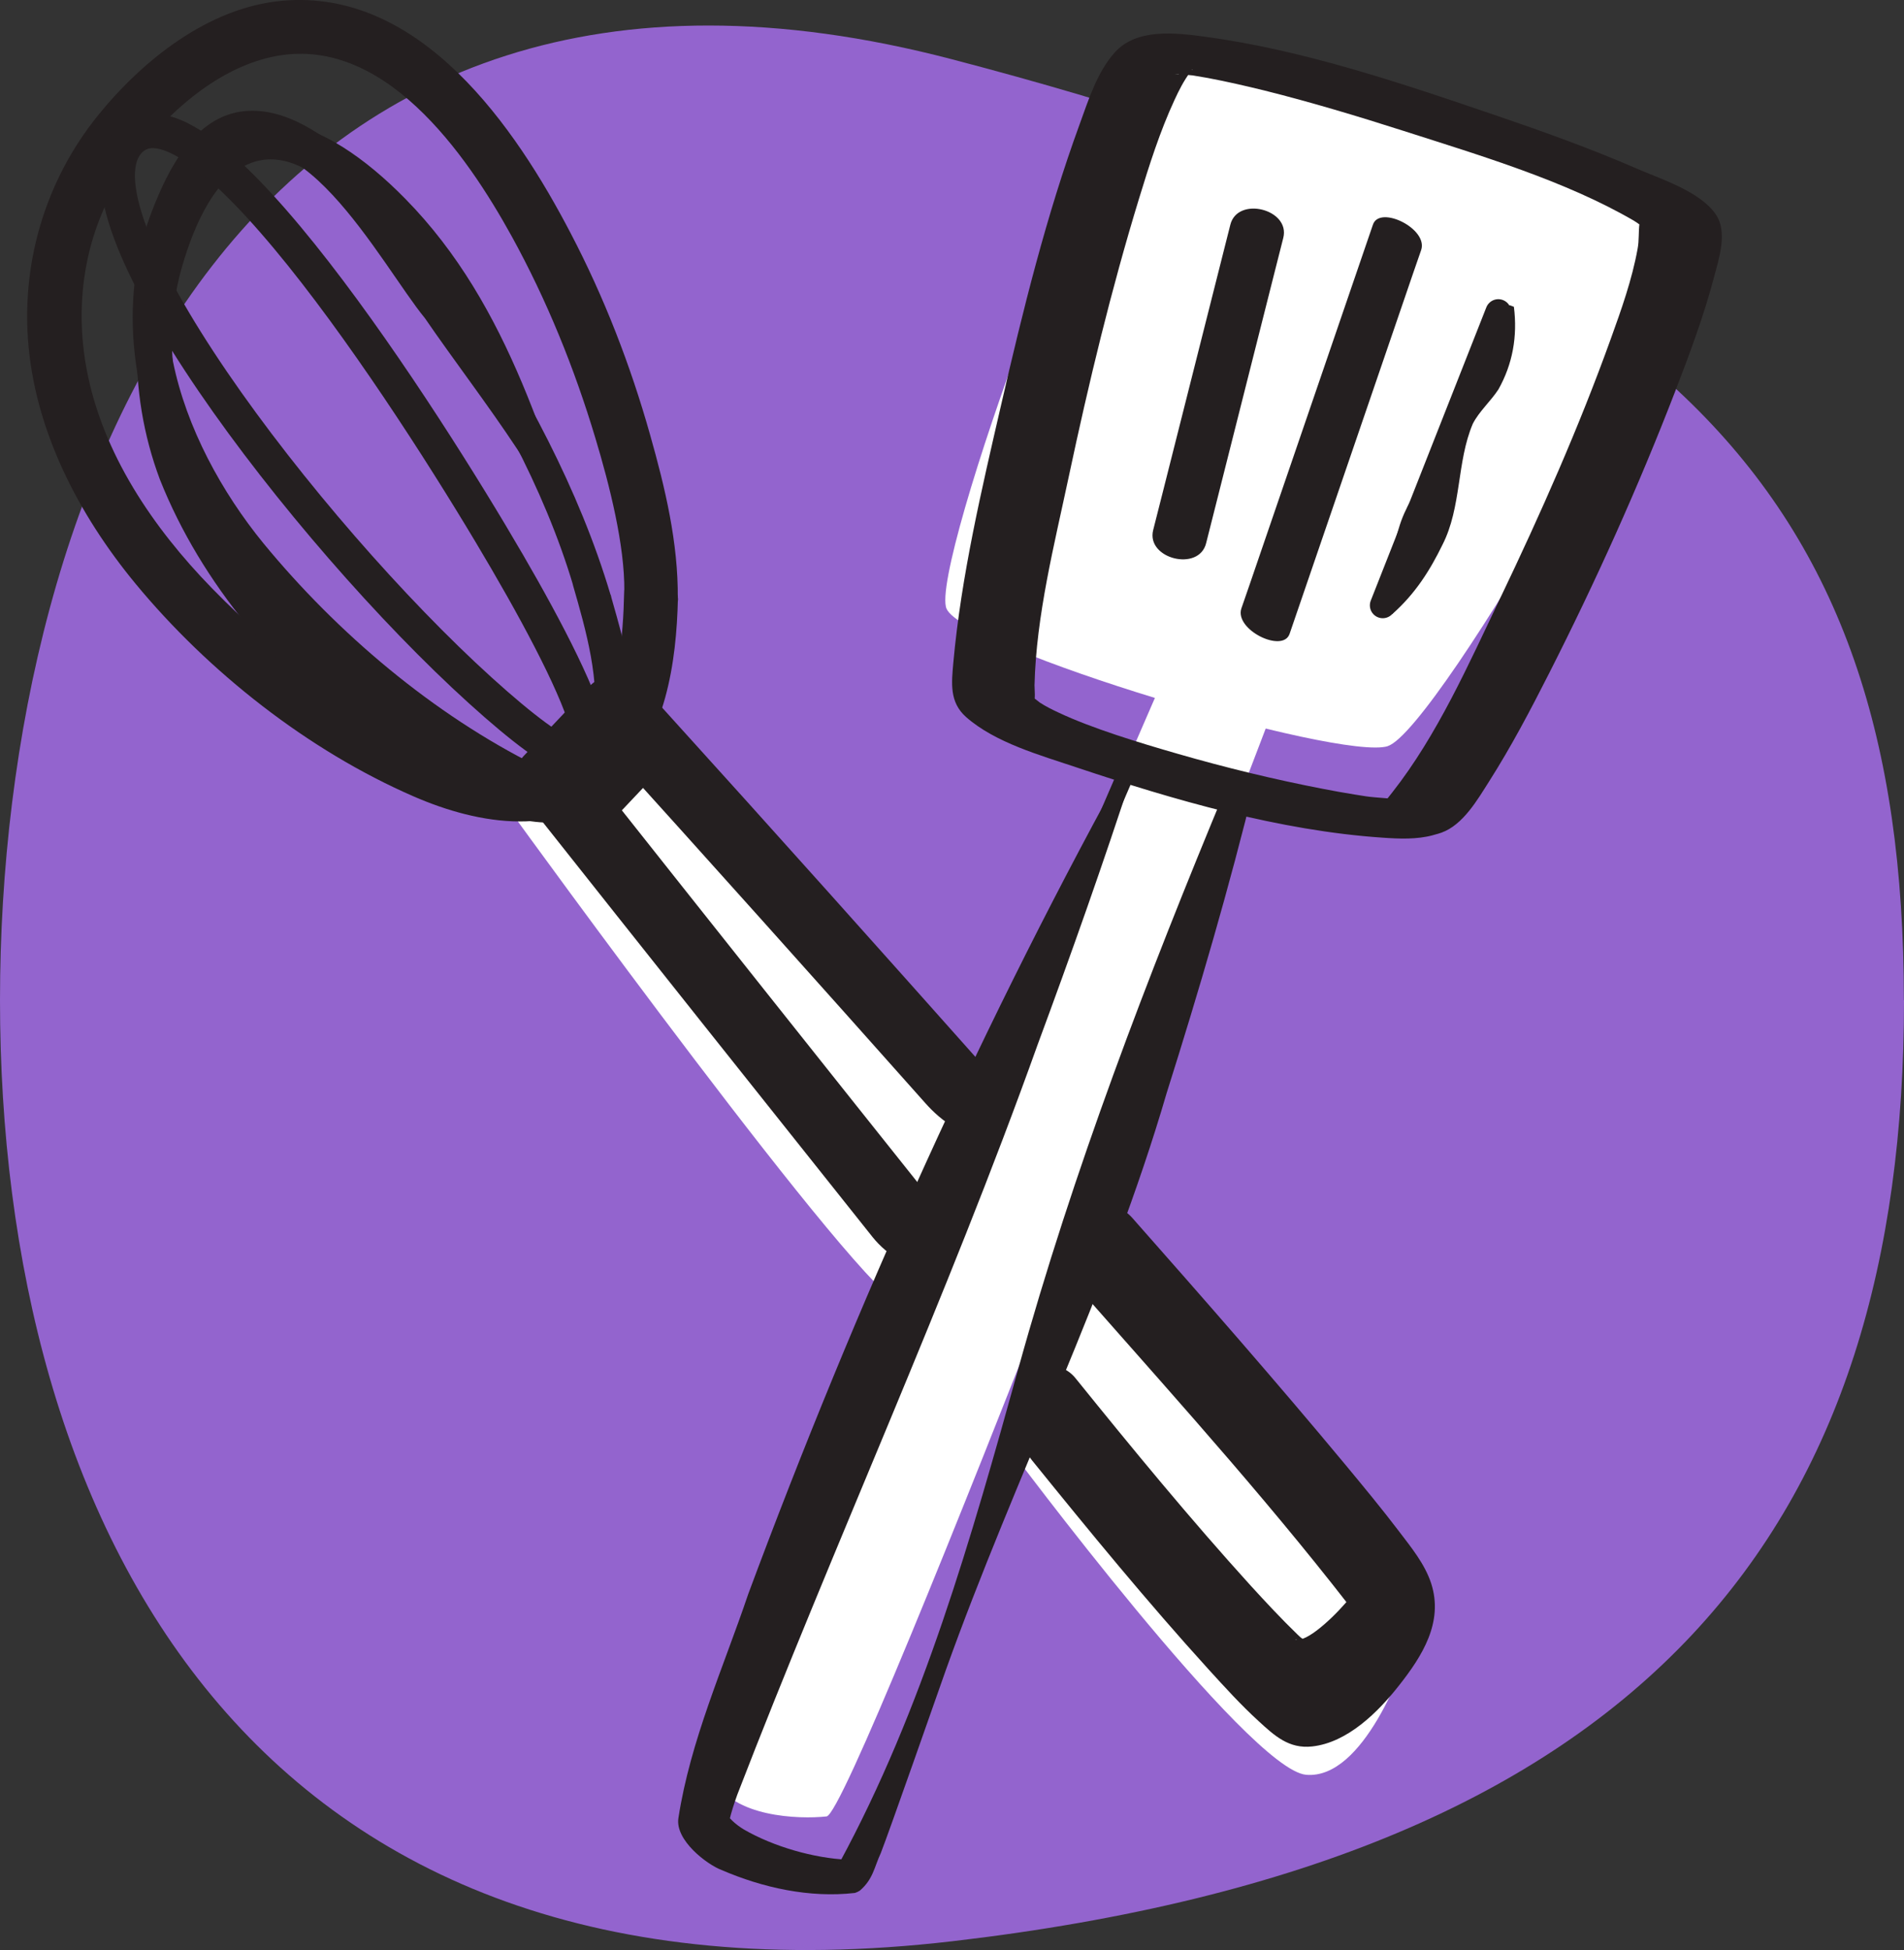
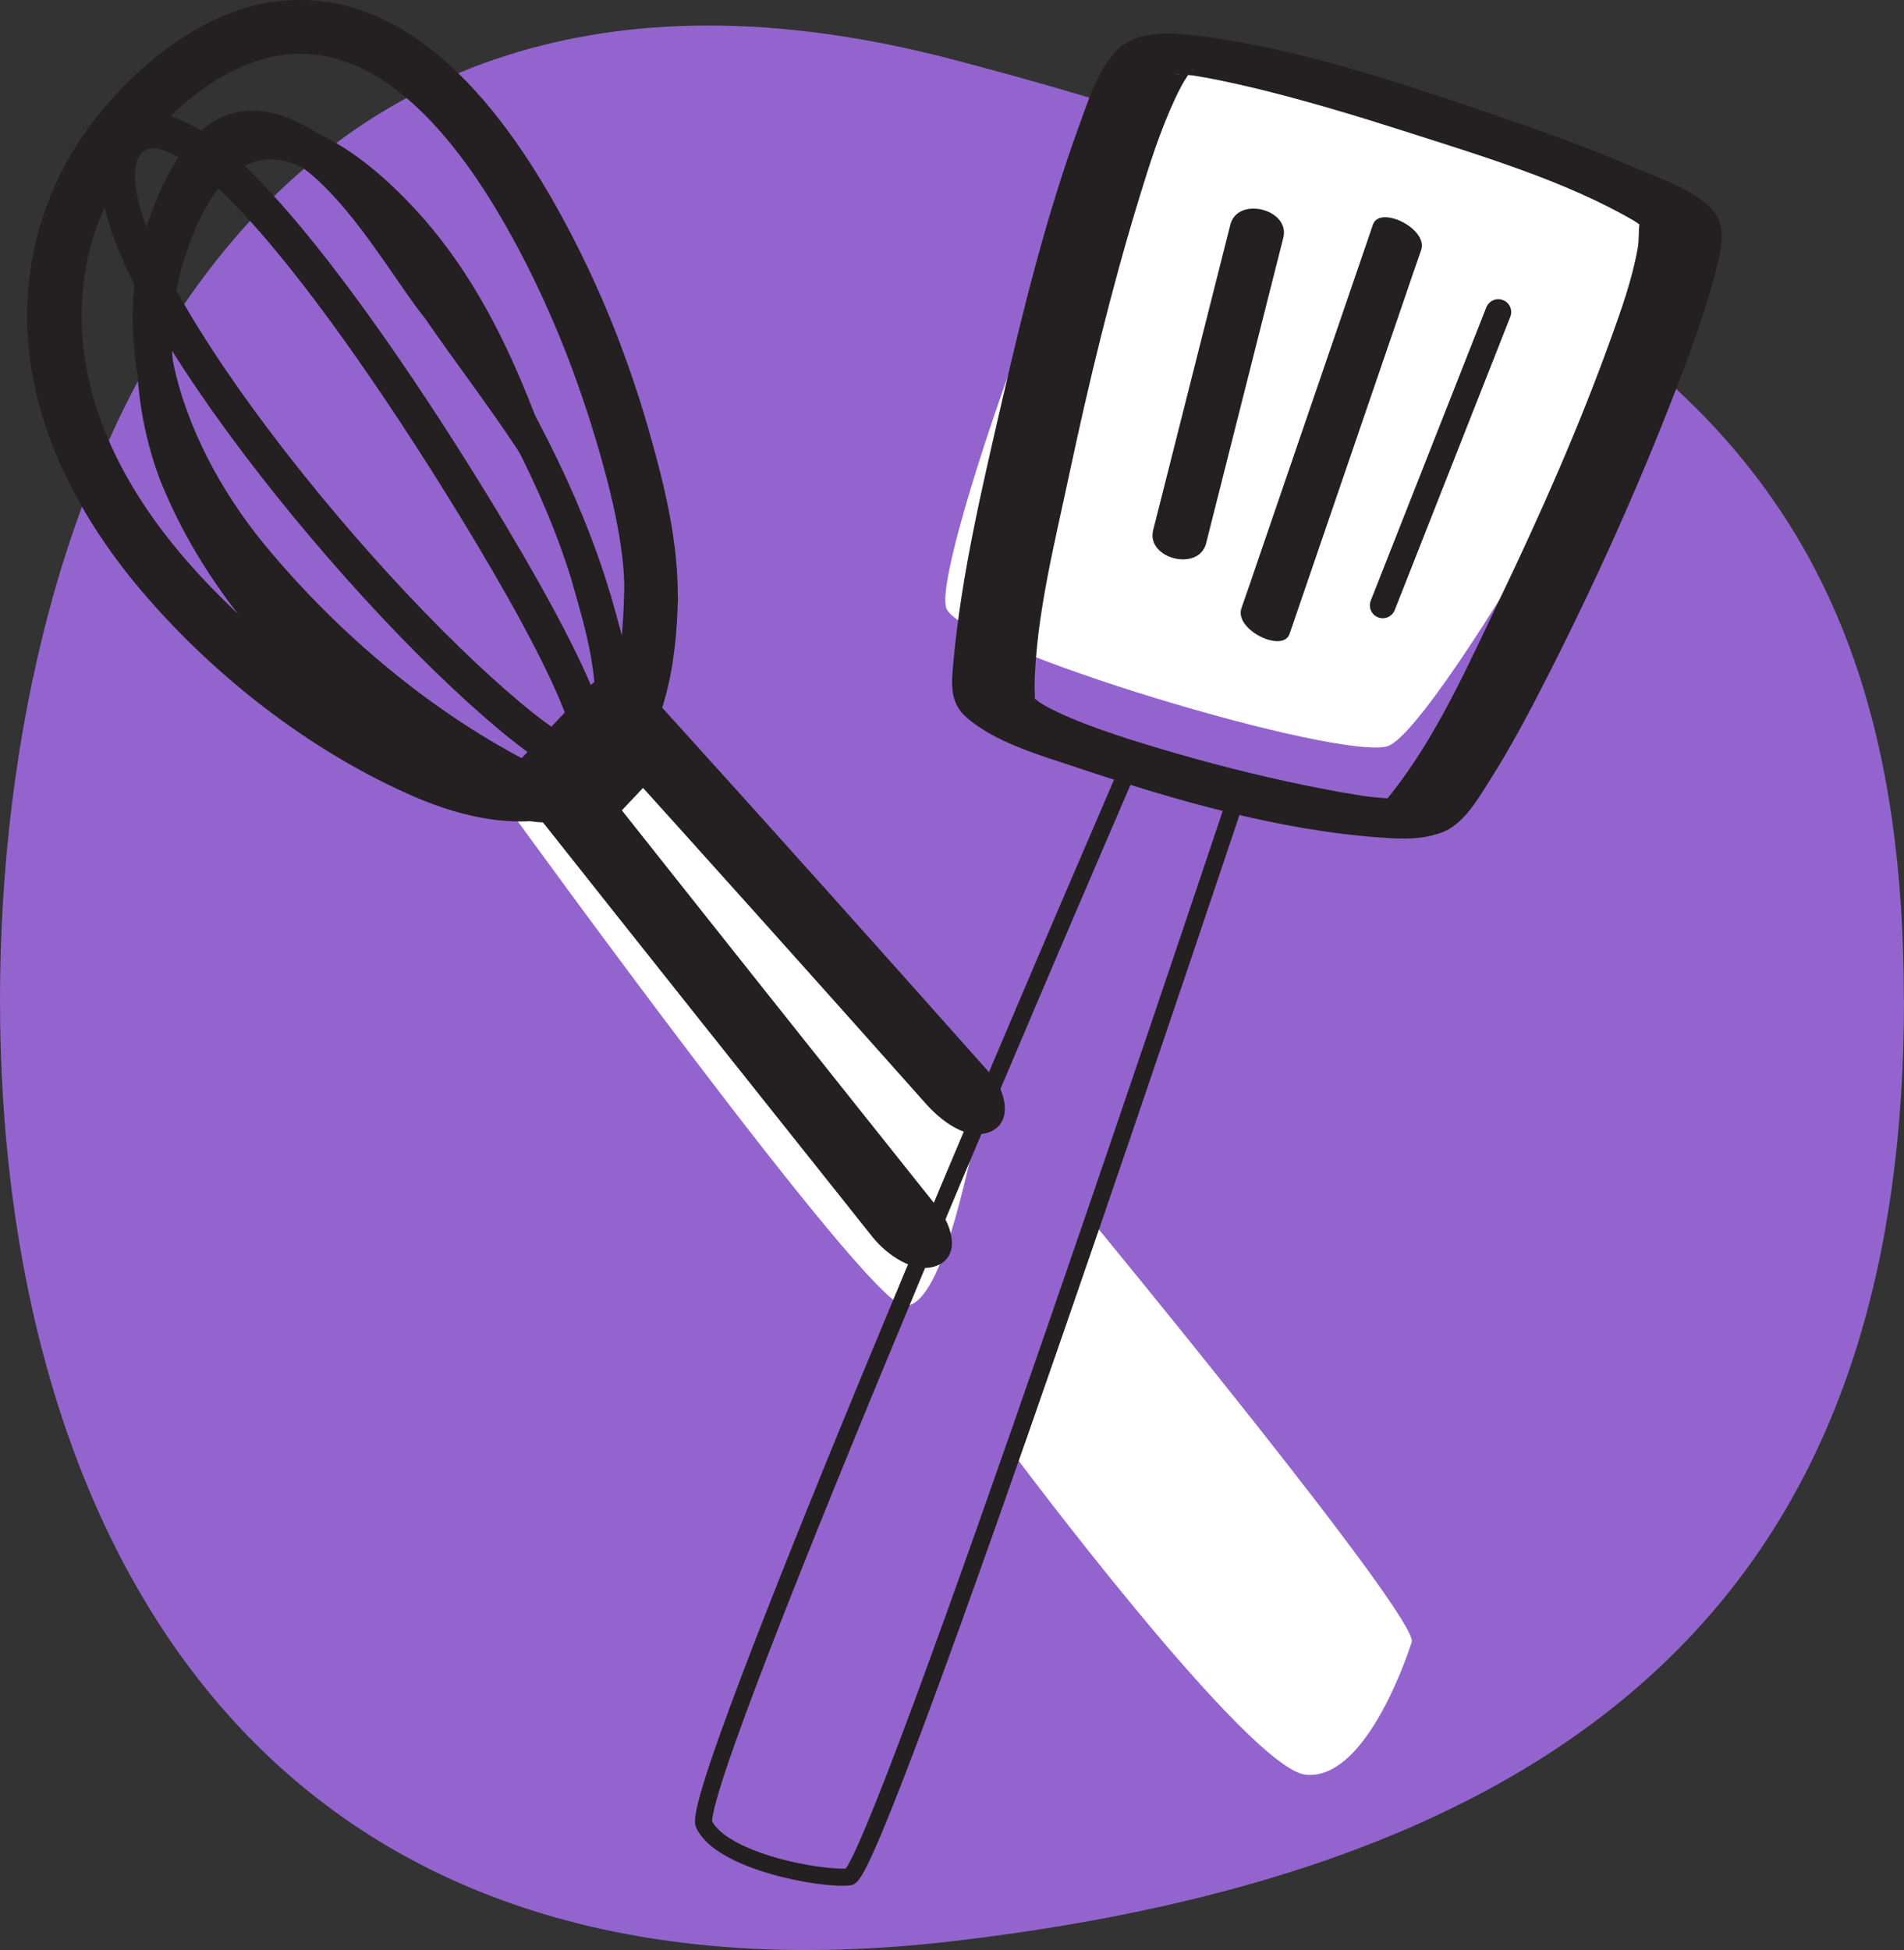
<svg xmlns="http://www.w3.org/2000/svg" viewBox="0 0 147.79 151.34" data-name="Layer 1" id="Layer_1">
  <rect x="0" y="0" width="147.79" height="151.34" fill="#333333" stroke="none" />
  <defs>
    <style>
      .cls-1 {
        stroke-width: 1.33px;
      }

      .cls-1, .cls-2, .cls-3 {
        fill: none;
        stroke: #241f20;
      }

      .cls-1, .cls-3 {
        stroke-miterlimit: 13.33;
      }

      .cls-2 {
        stroke-linecap: round;
        stroke-linejoin: round;
        stroke-width: 2px;
      }

      .cls-4 {
        fill: #fff;
      }

      .cls-5 {
        fill: #241f20;
      }

      .cls-3 {
        stroke-width: 2.67px;
      }

      .cls-6 {
        fill: #9364ce;
      }
    </style>
  </defs>
  <g id="g188">
    <path d="M147.79,77.63c0,40.33-19.28,66.68-73.89,73.03C19.28,157,0,117.96,0,77.63S19.28-9.69,73.89,4.6c54.62,14.29,73.89,32.69,73.89,73.03" class="cls-6" id="path190" />
  </g>
  <g id="g744">
-     <path d="M91.03,50.97l8.89,1.17s-33.6,88.59-35.76,88.83c-2.16.24-7.31.03-8.66-2.85-1.35-2.88,35.54-87.15,35.54-87.15" class="cls-4" id="path746" />
-   </g>
+     </g>
  <g id="g748">
    <path d="M39.97,63.43l8.92-7.34s27.41,30.53,26.81,32.36c-.6,1.83-2.6,13.24-5.58,12.88-2.98-.37-30.15-37.89-30.15-37.89" class="cls-4" id="path750" />
  </g>
  <g id="g752">
    <path d="M78.31,112.36l6.7-17.29s25.16,30.54,24.57,32.37c-.6,1.83-3.72,10.67-8.19,10.3-4.47-.37-23.08-25.38-23.08-25.38" class="cls-4" id="path754" />
  </g>
  <g id="g756">
    <path d="M107.72,57.91c-3.78,1.15-32.88-7.54-34.25-10.67-1.37-3.13,12.48-41.57,16.68-42.94,4.19-1.36,37.74,9.64,40.14,12.76,2.39,3.12-18.78,39.69-22.57,40.84" class="cls-4" id="path758" />
  </g>
  <g id="g2936">
    <path d="M88.03,58.61l8.29,2.21s-28.23,84.6-30.4,84.84c-2.16.24-9.92-1.2-11.27-4.08-1.35-2.88,33.37-82.97,33.37-82.97Z" class="cls-1" id="path2938" />
  </g>
  <g id="g2940">
-     <path d="M88.29,58.53c.14.07-.04.34-.09.58l-.23.72c-2.31,7.12-4.83,14.23-7.43,21.25-7.04,19.68-15.79,38.72-23.31,58.2-.25.7-.47,1.36-.63,2.06-.03-.02.07.03-.16-.57.04.22.6.8,1.31,1.22,2.3,1.33,5.43,2.22,8.02,2.34.06,0-.03,0-.21.04-.12.03-.3.14-.3.14-.29.24-.13.14-.12.1,6.51-11.99,10.26-25.29,13.9-38.38,4.27-15.42,10-30.34,16.14-45.11l.6,1.28c-2.35-1.14-4.75-2.5-7.49-3.88M88.09,58.06c2.8.78,6.17,1.66,9.31,2.7-1.98,8.11-4.33,16.12-6.84,24.06-4.48,15.37-11.77,29.77-17.15,44.81-.71,2.01-4.34,12.39-5.04,14.18-.51,1.09-.59,2.03-1.63,2.92-.02.02-.24.14-.39.18-3.52.4-7.13-.4-10.34-1.78-1.12-.42-3.63-2.31-3.35-4.04.93-6.02,3.49-11.67,5.42-17.38,8.39-22.56,18.31-44.63,30.01-65.67" class="cls-5" id="path2942" />
-   </g>
+     </g>
  <g id="g2944">
-     <path d="M84.52,100.88c7.3,8.28,14.73,16.52,21.41,25.3-.7-.91-.13.04.16.32.24.23-.3-.72-.31-.74.42,1.28.9-4.68.07-3.45-.25.37-.43.79-.68,1.17-.67,1.02-2.79,3.23-4.02,3.69-.08.03-.57.1-.6.07-.06-.06.65.12.39.01.34.14.72.49.36.11-.11-.12-.29-.25-.43-.34-.41-.26.25.21.28.24-.14-.14-.3-.27-.44-.41-1.26-1.22-2.45-2.5-3.63-3.79-4.72-5.2-9.18-10.63-13.59-16.09-1.2-1.49-3.23-1.11-4.09.48-1,1.83-.57,4.31.71,5.89,4.45,5.5,8.95,10.99,13.71,16.23,1.25,1.37,2.5,2.75,3.87,4,1.23,1.13,2.35,2.17,4.16,1.97,2.75-.3,5.14-2.69,6.74-4.73,1.8-2.28,3.47-4.91,2.5-7.92-.49-1.51-1.56-2.81-2.51-4.06-1.33-1.75-2.73-3.44-4.13-5.13-5.4-6.5-10.97-12.85-16.56-19.18-1.25-1.42-3.2-1.16-4.09.48-.96,1.77-.62,4.38.71,5.89" class="cls-5" id="path2946" />
-   </g>
+     </g>
  <g id="g2948">
    <path d="M72.87,93.83c-8.87-11.12-17.72-22.25-26.55-33.4.18,1.31.37,2.63.55,3.94,1.71-1.81,3.43-3.63,5.14-5.44-1.89-.58-3.79-1.17-5.68-1.75,8.55,9.45,17.05,18.94,25.52,28.46,1.12,1.26,3.23,3.02,5.09,2.16,1.74-.81,1.02-3.25.04-4.35-8.47-9.52-16.96-19.02-25.52-28.46-1.11-1.22-3.98-3.55-5.68-1.75l-5.14,5.44c-1.03,1.09-.22,2.97.55,3.94,8.83,11.15,17.69,22.28,26.55,33.4,1.05,1.31,3.29,2.99,5.09,2.16,1.8-.83.95-3.21.04-4.35" class="cls-5" id="path2950" />
  </g>
  <g id="g2952">
    <path d="M108.24,61.96c-.53.14.16.06.21,0-.05.08-.91-.02-.35.03.5.03-.28-.02-.4-.03-.32-.03-.64-.05-.96-.08-.67-.06-.65-.07-1.6-.22-.82-.13-1.64-.28-2.46-.44-3.79-.73-7.56-1.65-11.27-2.72-3.05-.88-6.64-1.97-9.25-3.2-.49-.23-.98-.47-1.44-.77.05.04-.41-.32-.4-.31-.05-.06,0,.11,0-.08.02-.31-.02-.64-.02-.96.13-5.42,1.55-10.96,2.67-16.24,1.54-7.24,3.28-14.46,5.45-21.55.79-2.58,1.61-5.18,2.75-7.64.34-.74.71-1.47,1.2-2.13.29-.39.02-.21.23-.23-.44.05-.78.31-.98.34-.41.07.35.1-.45.01.46.05.92.06,1.38.11.12.01-.43-.07.19.03.33.06.67.11,1,.17,1.49.28,2.96.62,4.43.98,3.63.91,7.22,1.99,10.78,3.13,6.02,1.93,12.56,3.88,17.86,6.96.15.09.3.2.45.29-.26-.17-.24-.15-.02,0,.17.13,0,.06.02-.08-.09.65-.02,1.33-.15,1.99-.43,2.38-1.26,4.71-2.08,6.98-2.47,6.86-5.44,13.56-8.59,20.14-2.44,5.09-4.86,10.6-8.38,15.07-.11.14-.67.85-.38.47-.3.4-.55.32-.13.16-1.26.46-1.15,1.52-.15,2.18,1.22.8,3.16.78,4.49.3,1.69-.61,2.8-2.57,3.7-3.98,1.71-2.69,3.2-5.52,4.64-8.36,3.63-7.15,6.94-14.49,9.82-21.96,1.11-2.88,2.2-5.8,2.99-8.79.38-1.45,1.08-3.51.15-4.88-1.2-1.79-4.32-2.77-6.18-3.58-3.52-1.53-7.14-2.83-10.77-4.07-7.34-2.5-14.99-5.11-22.71-6.15-2.29-.31-5.31-.67-7,1.22-1.36,1.51-2.05,3.71-2.73,5.58-2.59,7.09-4.41,14.47-6.1,21.81-1.51,6.55-3.09,13.24-3.7,19.95-.14,1.6-.32,3.08.99,4.24,2.27,2,5.76,2.96,8.58,3.91,7.54,2.52,15.75,4.91,23.74,5.45,1.27.09,2.67.15,3.91-.19,1.01-.27,2.2-.95,1.28-2.03-.85-1-3.14-1.16-4.3-.85" class="cls-5" id="path2954" />
  </g>
  <g id="g2956">
    <path d="M52.61,46.45c.04-4.32-.98-8.58-2.15-12.71-1.52-5.39-3.56-10.66-6.16-15.63C40.02,9.89,32.64-.92,21.89.06c-5.73.52-10.86,4.65-14.32,8.94C3.62,13.91,1.73,20.09,2.17,26.32c.49,7.01,3.91,13.6,8.35,18.98,5.66,6.85,13.38,12.94,21.59,16.51,5.07,2.21,11.49,3.29,15.81-.96,3.74-3.68,4.59-9.41,4.7-14.4.06-2.65-4.11-3.29-4.17-.59-.08,3.64-.41,7.84-2.57,10.93-2.3,3.27-6.22,3.24-9.75,2.09-7.38-2.41-14.36-7.76-19.69-13.24-4.57-4.69-8.49-10.46-9.71-16.96-.99-5.25-.13-10.72,2.84-15.23,2.56-3.9,6.77-7.99,11.52-9.03,8.62-1.89,15.13,7.57,18.63,13.92,2.73,4.96,4.87,10.25,6.49,15.65,1.12,3.71,2.28,8.33,2.25,11.87-.03,2.65,4.14,3.28,4.17.59" class="cls-5" id="path2958" />
  </g>
  <g id="g2960">
    <path d="M47.39,46.16c-2.42-8.14-6.7-16.03-11.36-23.12-2.48-3.77-5.22-7.47-8.58-10.51-2.21-2-5.24-4.19-8.42-3.91-3.93.35-6,4.56-7.23,7.75-2.04,5.28-1.89,11.09-.21,16.45,1.87,5.96,5.36,11.35,9.56,15.98,4.73,5.22,10.58,10.12,16.97,13.23,3.55,1.73,8.86,3.2,10.55-1.59,1.56-4.42-.04-9.96-1.27-14.26-.24-.83-.93-2.08-1.91-2.21-.93-.12-1.23.71-1,1.5,1,3.46,2.13,7.41,1.57,11.05-.54,3.49-3.23,3.96-6.28,2.88-5.67-2.02-10.93-6.43-15.15-10.58-4.05-3.98-7.58-8.63-9.64-13.94-1.79-4.6-2.22-9.64-.8-14.39.83-2.78,2.57-7.28,5.88-8.02,2.5-.56,4.89,1.29,6.62,2.84,2.71,2.42,4.92,5.44,6.93,8.44,4.42,6.62,8.61,14.07,10.88,21.72.24.83.92,2.08,1.91,2.21.92.12,1.23-.71,1-1.5" class="cls-5" id="path2962" />
  </g>
  <g id="g2964">
    <path d="M46.18,45.74c1.17,4.81,3.62,10,1.83,15.01-4.23,7.2-14.77,0-19.37-3.27-6.99-5.19-12.99-12.13-16.23-20.27-2.56-6.83-2.43-14.67.75-21.27,4.31-10.23,12.12-6.82,18.3-.51,8.21,8.35,11.05,19.67,14.71,30.31M45.69,45.88c-2.32-7.68-8.21-14.63-12.71-21.19-3.32-4.02-10.35-17.65-16.34-11.48-7.17,8.91-2.67,21.03,3.82,28.97,5.73,6.96,13.17,13.27,21.28,17.3,7.3,3.23,5.08-9.96,3.95-13.61" class="cls-5" id="path2966" />
  </g>
  <g id="g2968">
    <path d="M39.37,43.6C33.05,32.74,15.71,5.5,10.13,10.85c-5.58,5.35,13.57,30.44,27.16,42.74,13.59,12.3,8.4.88,2.08-9.99Z" class="cls-3" id="path2970" />
  </g>
  <g id="g2972">
    <path d="M95.5,17.44l-5.25,20.78c-.25.97-.49,1.95-.74,2.92-.56,2.23,3.55,3.26,4.11,1.02,1.75-6.93,3.5-13.85,5.25-20.78l.74-2.92c.56-2.23-3.55-3.26-4.11-1.02" class="cls-5" id="path2974" />
  </g>
  <g id="g2976">
    <path d="M106.57,17.43c-2.98,8.7-5.96,17.39-8.94,26.09-.42,1.23-.84,2.46-1.27,3.69-.57,1.66,3.22,3.51,3.74,1.98,2.98-8.7,5.96-17.39,8.94-26.09.42-1.23.84-2.46,1.27-3.69.57-1.66-3.22-3.51-3.74-1.98" class="cls-5" id="path2978" />
  </g>
  <g id="g2980">
    <path d="M116.3,24.22l-8.97,22.76" class="cls-2" id="path2982" />
  </g>
  <g id="g2984">
-     <path d="M117.51,23.81c.29,2.3-.1,4.45-1.2,6.41-.6.92-1.5,1.71-1.99,2.67-1.26,2.96-.86,6.47-2.36,9.4-.94,1.93-2.09,3.78-3.89,5.37l-.32-.12c-.23-2.38.19-4.51.83-6.55.91-3.15,3.61-5.46,4.72-8.49.36-2.15.21-4.36,1.64-6.24.6-.91,1.25-1.81,2.25-2.57l.32.12Z" class="cls-5" id="path2986" />
-   </g>
+     </g>
</svg>